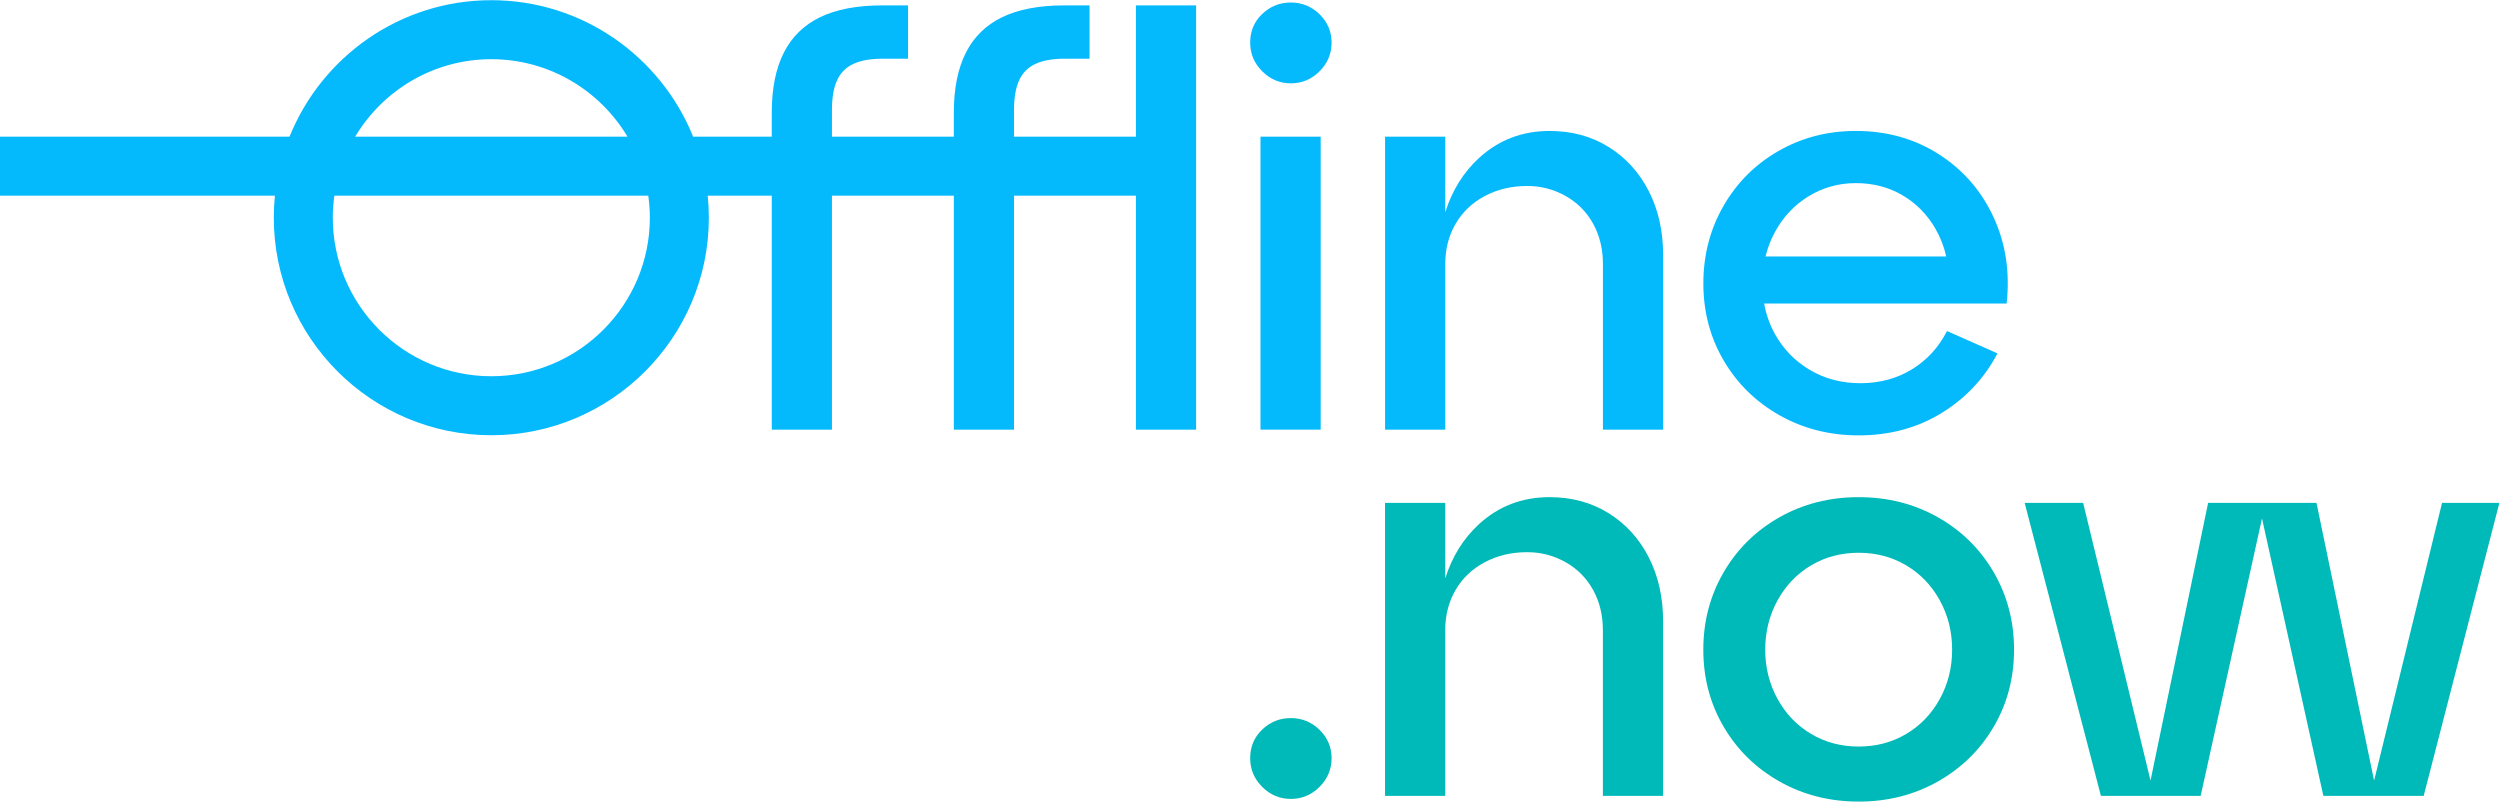
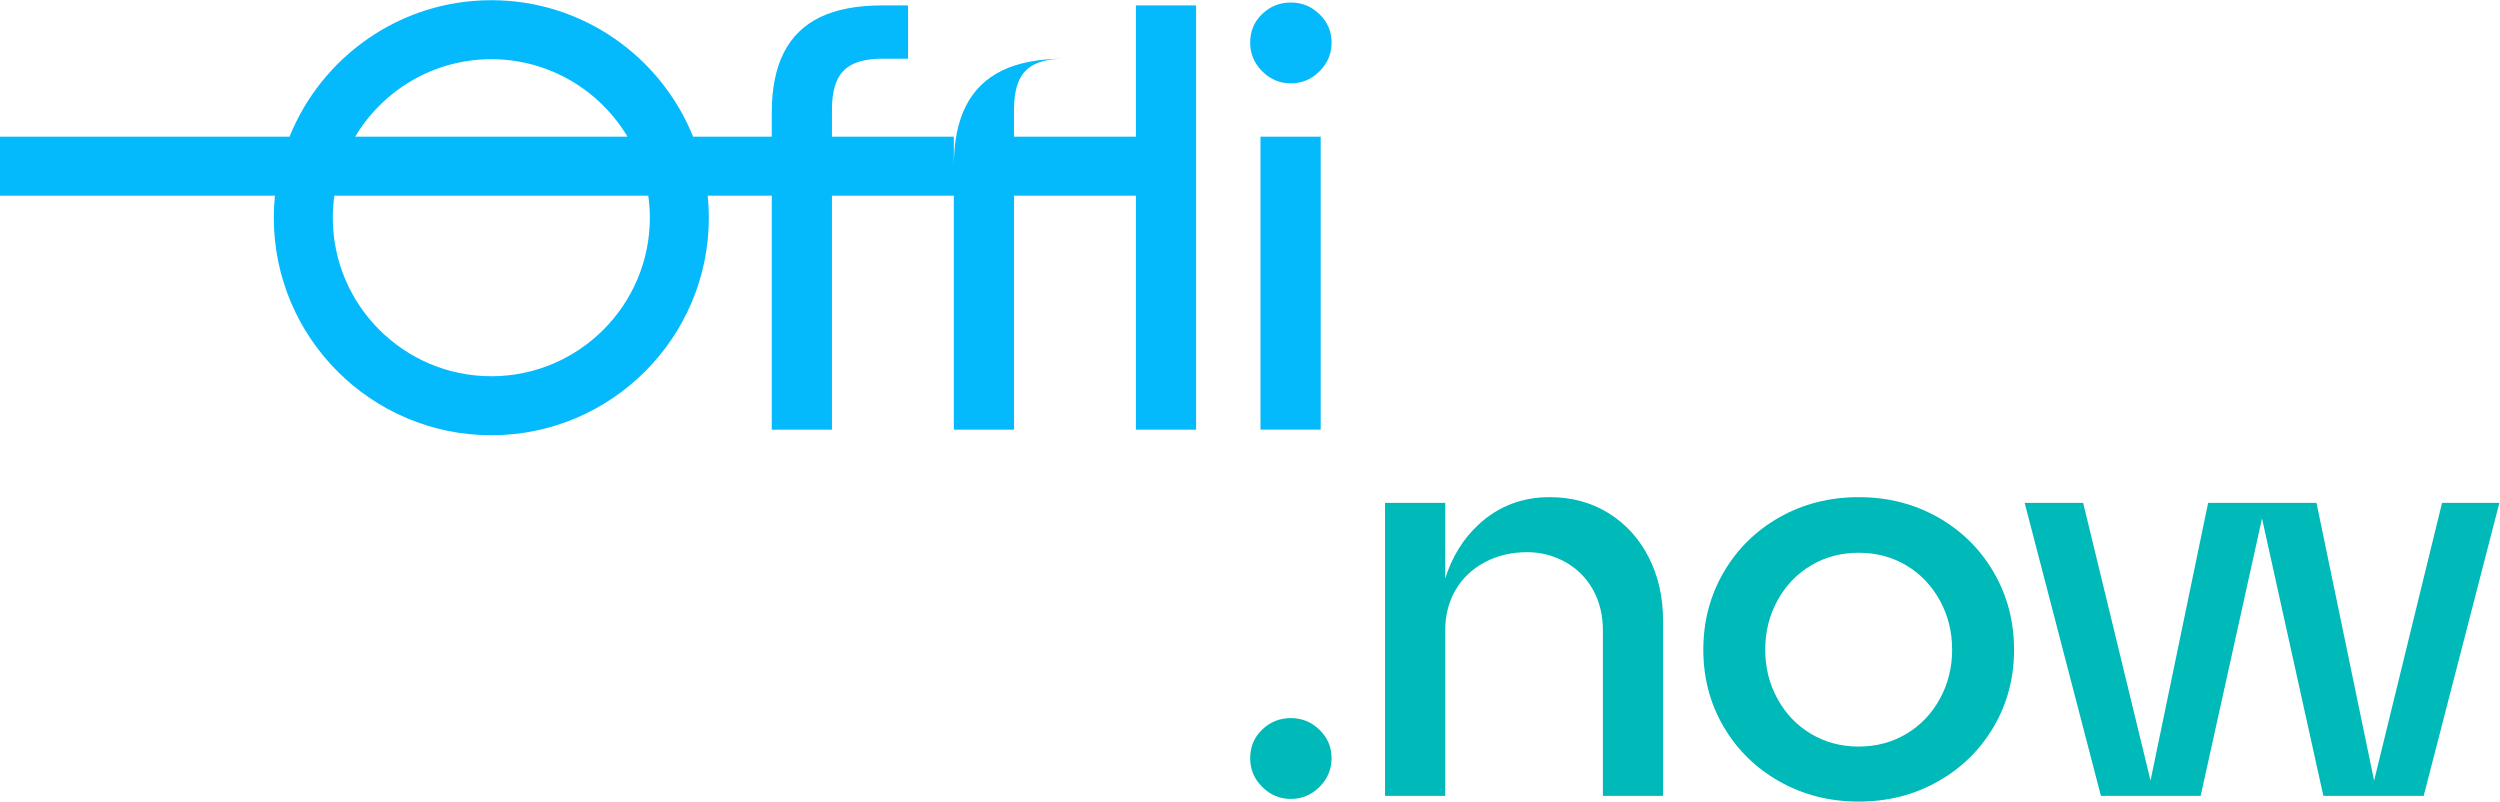
<svg xmlns="http://www.w3.org/2000/svg" viewBox="0 0 409.501 131.299" height="131.299" width="409.501" xml:space="preserve" id="svg2">
  <defs id="defs6">
    <clipPath id="clipPath18">
      <path id="path16" d="M 0,98.475 H 307.126 V 0 H 0 Z" />
    </clipPath>
  </defs>
  <g transform="matrix(1.333,0,0,-1.333,0,131.299)" id="g10">
    <g id="g12">
      <g clip-path="url(#clipPath18)" id="g14">
        <g transform="translate(202.601,30.012)" id="g20">
          <path id="path22" style="fill:#00b9b9;fill-opacity:1;fill-rule:nonzero;stroke:none" d="m 0,0 c -1.174,2.301 -2.818,4.109 -4.932,5.425 -2.113,1.314 -4.532,1.972 -7.256,1.972 -3.381,0 -6.282,-1.116 -8.701,-3.346 -1.913,-1.765 -3.28,-3.984 -4.121,-6.643 v 9.285 h -7.397 v -36 h 7.397 v 20.36 c 0,1.831 0.423,3.475 1.268,4.931 0.846,1.455 2.043,2.595 3.593,3.417 1.55,0.821 3.287,1.233 5.213,1.233 1.691,0 3.265,-0.412 4.721,-1.233 1.455,-0.822 2.582,-1.962 3.382,-3.417 0.797,-1.456 1.197,-3.1 1.197,-4.931 v -20.36 H 1.761 V -7.82 C 1.761,-4.908 1.173,-2.302 0,0" />
        </g>
        <g transform="translate(218.428,12.61)" id="g24">
          <path id="path26" style="fill:#00b9b9;fill-opacity:1;fill-rule:nonzero;stroke:none" d="m 0,0 c 1.01,-1.832 2.383,-3.265 4.122,-4.297 1.736,-1.034 3.686,-1.55 5.847,-1.55 2.159,0 4.109,0.516 5.847,1.55 1.737,1.032 3.111,2.465 4.121,4.297 1.01,1.832 1.515,3.851 1.515,6.059 0,2.207 -0.505,4.227 -1.515,6.059 -1.01,1.831 -2.384,3.263 -4.121,4.297 -1.738,1.033 -3.688,1.55 -5.847,1.55 -2.161,0 -4.111,-0.517 -5.847,-1.55 C 2.383,15.381 1.01,13.949 0,12.118 -1.01,10.286 -1.515,8.266 -1.515,6.059 -1.515,3.851 -1.01,1.832 0,0 m -6.622,15.57 c 1.666,2.864 3.956,5.118 6.869,6.763 2.911,1.643 6.152,2.465 9.722,2.465 3.569,0 6.809,-0.822 9.722,-2.465 2.912,-1.645 5.201,-3.899 6.869,-6.763 1.667,-2.866 2.501,-6.036 2.501,-9.511 0,-3.476 -0.834,-6.635 -2.501,-9.476 -1.668,-2.842 -3.957,-5.084 -6.869,-6.728 -2.913,-1.644 -6.153,-2.465 -9.722,-2.465 -3.57,0 -6.811,0.821 -9.722,2.465 -2.913,1.644 -5.203,3.886 -6.869,6.728 -1.668,2.841 -2.501,6 -2.501,9.476 0,3.475 0.833,6.645 2.501,9.511" />
        </g>
        <g transform="translate(300.081,36.705)" id="g28">
          <path id="path30" style="fill:#00b9b9;fill-opacity:1;fill-rule:nonzero;stroke:none" d="M 0,0 -8.349,-34.129 -15.429,0 h -6.27 -0.845 -6.2 L -35.822,-34.122 -44.102,0 h -7.186 l 9.37,-36 h 5.707 0.845 5.706 l 7.538,34.088 7.539,-34.088 h 5.776 0.846 5.707 L 7.045,0 Z" />
        </g>
        <g transform="translate(155.102,8.851)" id="g32">
          <path id="path34" style="fill:#00b9b9;fill-opacity:1;fill-rule:nonzero;stroke:none" d="m 0,0 c 0.986,0.939 2.16,1.409 3.522,1.409 1.362,0 2.537,-0.482 3.523,-1.444 0.986,-0.964 1.479,-2.126 1.479,-3.487 0,-1.363 -0.493,-2.537 -1.479,-3.523 -0.986,-0.986 -2.161,-1.479 -3.523,-1.479 -1.362,0 -2.536,0.493 -3.522,1.479 -0.986,0.986 -1.479,2.16 -1.479,3.523 0,1.408 0.493,2.582 1.479,3.522" />
        </g>
        <path id="path36" style="fill:#05b9fd;fill-opacity:1;fill-rule:nonzero;stroke:none" d="m 154.89,81.704 h 7.397 v -36 h -7.397 z" />
        <g transform="translate(197.674,80.436)" id="g38">
-           <path id="path40" style="fill:#05b9fd;fill-opacity:1;fill-rule:nonzero;stroke:none" d="m 0,0 c -2.113,1.314 -4.533,1.972 -7.256,1.972 -3.382,0 -6.282,-1.116 -8.701,-3.346 -1.913,-1.764 -3.281,-3.984 -4.121,-6.644 v 9.286 h -7.397 v -36 h 7.397 v 20.36 c 0,1.832 0.423,3.475 1.268,4.932 0.846,1.455 2.043,2.594 3.593,3.417 1.55,0.821 3.287,1.232 5.213,1.232 1.691,0 3.264,-0.411 4.72,-1.232 1.456,-0.823 2.583,-1.962 3.382,-3.417 0.798,-1.457 1.198,-3.1 1.198,-4.932 v -20.36 h 7.397 v 21.487 c 0,2.912 -0.588,5.518 -1.761,7.82 C 3.757,-3.124 2.114,-1.315 0,0" />
-         </g>
+           </g>
        <g transform="translate(222.237,74.377)" id="g42">
-           <path id="path44" style="fill:#05b9fd;fill-opacity:1;fill-rule:nonzero;stroke:none" d="m 0,0 c 1.761,1.08 3.698,1.62 5.812,1.62 2.113,0 4.016,-0.493 5.707,-1.479 1.69,-0.986 3.04,-2.349 4.05,-4.086 0.627,-1.079 1.076,-2.229 1.35,-3.452 H -5.288 c 0.252,1.038 0.629,2.025 1.131,2.959 C -3.147,-2.56 -1.761,-1.081 0,0 M 22.72,-2.536 C 21.216,0.705 18.974,3.276 15.992,5.178 13.009,7.08 9.616,8.031 5.812,8.031 c -3.477,0 -6.646,-0.822 -9.511,-2.465 -2.865,-1.645 -5.119,-3.899 -6.763,-6.764 -1.644,-2.865 -2.466,-6.035 -2.466,-9.51 0,-3.477 0.834,-6.635 2.501,-9.476 1.667,-2.842 3.956,-5.084 6.869,-6.728 2.912,-1.644 6.152,-2.466 9.722,-2.466 3.805,0 7.197,0.916 10.18,2.748 2.982,1.832 5.272,4.273 6.869,7.327 l -6.199,2.747 c -1.034,-2.02 -2.478,-3.593 -4.333,-4.72 -1.856,-1.127 -3.957,-1.691 -6.306,-1.691 -2.301,0 -4.367,0.54 -6.199,1.621 -1.832,1.08 -3.265,2.547 -4.298,4.403 -0.65,1.167 -1.095,2.424 -1.336,3.769 H 24.34 c 0.423,3.851 -0.117,7.397 -1.62,10.638" />
-         </g>
+           </g>
        <g transform="translate(155.102,96.783)" id="g46">
          <path id="path48" style="fill:#05b9fd;fill-opacity:1;fill-rule:nonzero;stroke:none" d="m 0,0 c 0.986,0.939 2.16,1.409 3.522,1.409 1.362,0 2.537,-0.482 3.523,-1.444 0.986,-0.964 1.479,-2.126 1.479,-3.487 0,-1.363 -0.493,-2.537 -1.479,-3.523 -0.986,-0.986 -2.161,-1.479 -3.523,-1.479 -1.362,0 -2.536,0.493 -3.522,1.479 -0.986,0.986 -1.479,2.16 -1.479,3.523 0,1.408 0.493,2.582 1.479,3.522" />
        </g>
        <g transform="translate(79.854,71.745)" id="g50">
-           <path id="path52" style="fill:#05b9fd;fill-opacity:1;fill-rule:nonzero;stroke:none" d="m 0,0 c 0,-10.741 -8.739,-19.479 -19.48,-19.479 -10.741,0 -19.479,8.738 -19.479,19.479 0,0.92 0.068,1.823 0.192,2.709 H -0.193 C -0.069,1.823 0,0.92 0,0 m -19.48,19.48 c 7.104,0 13.33,-3.825 16.733,-9.521 h -33.465 c 3.403,5.696 9.628,9.521 16.732,9.521 m 79.208,6.612 V 9.959 H 44.751 v 3.311 c 0,1.503 0.212,2.713 0.634,3.628 0.423,0.916 1.093,1.586 2.008,2.008 0.916,0.423 2.102,0.634 3.558,0.634 h 3.081 v 6.552 h -3.081 c -3.1,0 -5.648,-0.482 -7.644,-1.444 -1.997,-0.963 -3.487,-2.419 -4.473,-4.368 -0.987,-1.949 -1.48,-4.403 -1.48,-7.362 V 9.959 H 22.378 v 3.311 c 0,1.503 0.211,2.713 0.634,3.628 0.423,0.916 1.092,1.586 2.008,2.008 0.916,0.423 2.101,0.634 3.557,0.634 h 3.151 v 6.552 h -3.151 c -3.099,0 -5.648,-0.482 -7.643,-1.444 C 18.937,23.685 17.446,22.229 16.46,20.28 15.474,18.331 14.981,15.877 14.981,12.918 V 9.959 H 5.318 C 1.36,19.778 -8.26,26.73 -19.48,26.73 c -11.219,0 -20.839,-6.952 -24.797,-16.771 h -35.577 v -7.25 h 33.781 C -46.163,1.818 -46.209,0.914 -46.209,0 c 0,-14.739 11.99,-26.729 26.729,-26.729 14.739,0 26.73,11.99 26.73,26.729 0,0.914 -0.047,1.818 -0.137,2.709 h 7.868 v -28.75 h 7.397 v 28.75 h 14.976 v -28.75 h 7.397 v 28.75 h 14.977 v -28.75 h 7.397 v 52.133 z" />
+           <path id="path52" style="fill:#05b9fd;fill-opacity:1;fill-rule:nonzero;stroke:none" d="m 0,0 c 0,-10.741 -8.739,-19.479 -19.48,-19.479 -10.741,0 -19.479,8.738 -19.479,19.479 0,0.92 0.068,1.823 0.192,2.709 H -0.193 C -0.069,1.823 0,0.92 0,0 m -19.48,19.48 c 7.104,0 13.33,-3.825 16.733,-9.521 h -33.465 c 3.403,5.696 9.628,9.521 16.732,9.521 m 79.208,6.612 V 9.959 H 44.751 v 3.311 c 0,1.503 0.212,2.713 0.634,3.628 0.423,0.916 1.093,1.586 2.008,2.008 0.916,0.423 2.102,0.634 3.558,0.634 h 3.081 h -3.081 c -3.1,0 -5.648,-0.482 -7.644,-1.444 -1.997,-0.963 -3.487,-2.419 -4.473,-4.368 -0.987,-1.949 -1.48,-4.403 -1.48,-7.362 V 9.959 H 22.378 v 3.311 c 0,1.503 0.211,2.713 0.634,3.628 0.423,0.916 1.092,1.586 2.008,2.008 0.916,0.423 2.101,0.634 3.557,0.634 h 3.151 v 6.552 h -3.151 c -3.099,0 -5.648,-0.482 -7.643,-1.444 C 18.937,23.685 17.446,22.229 16.46,20.28 15.474,18.331 14.981,15.877 14.981,12.918 V 9.959 H 5.318 C 1.36,19.778 -8.26,26.73 -19.48,26.73 c -11.219,0 -20.839,-6.952 -24.797,-16.771 h -35.577 v -7.25 h 33.781 C -46.163,1.818 -46.209,0.914 -46.209,0 c 0,-14.739 11.99,-26.729 26.729,-26.729 14.739,0 26.73,11.99 26.73,26.729 0,0.914 -0.047,1.818 -0.137,2.709 h 7.868 v -28.75 h 7.397 v 28.75 h 14.976 v -28.75 h 7.397 v 28.75 h 14.977 v -28.75 h 7.397 v 52.133 z" />
        </g>
      </g>
    </g>
  </g>
</svg>